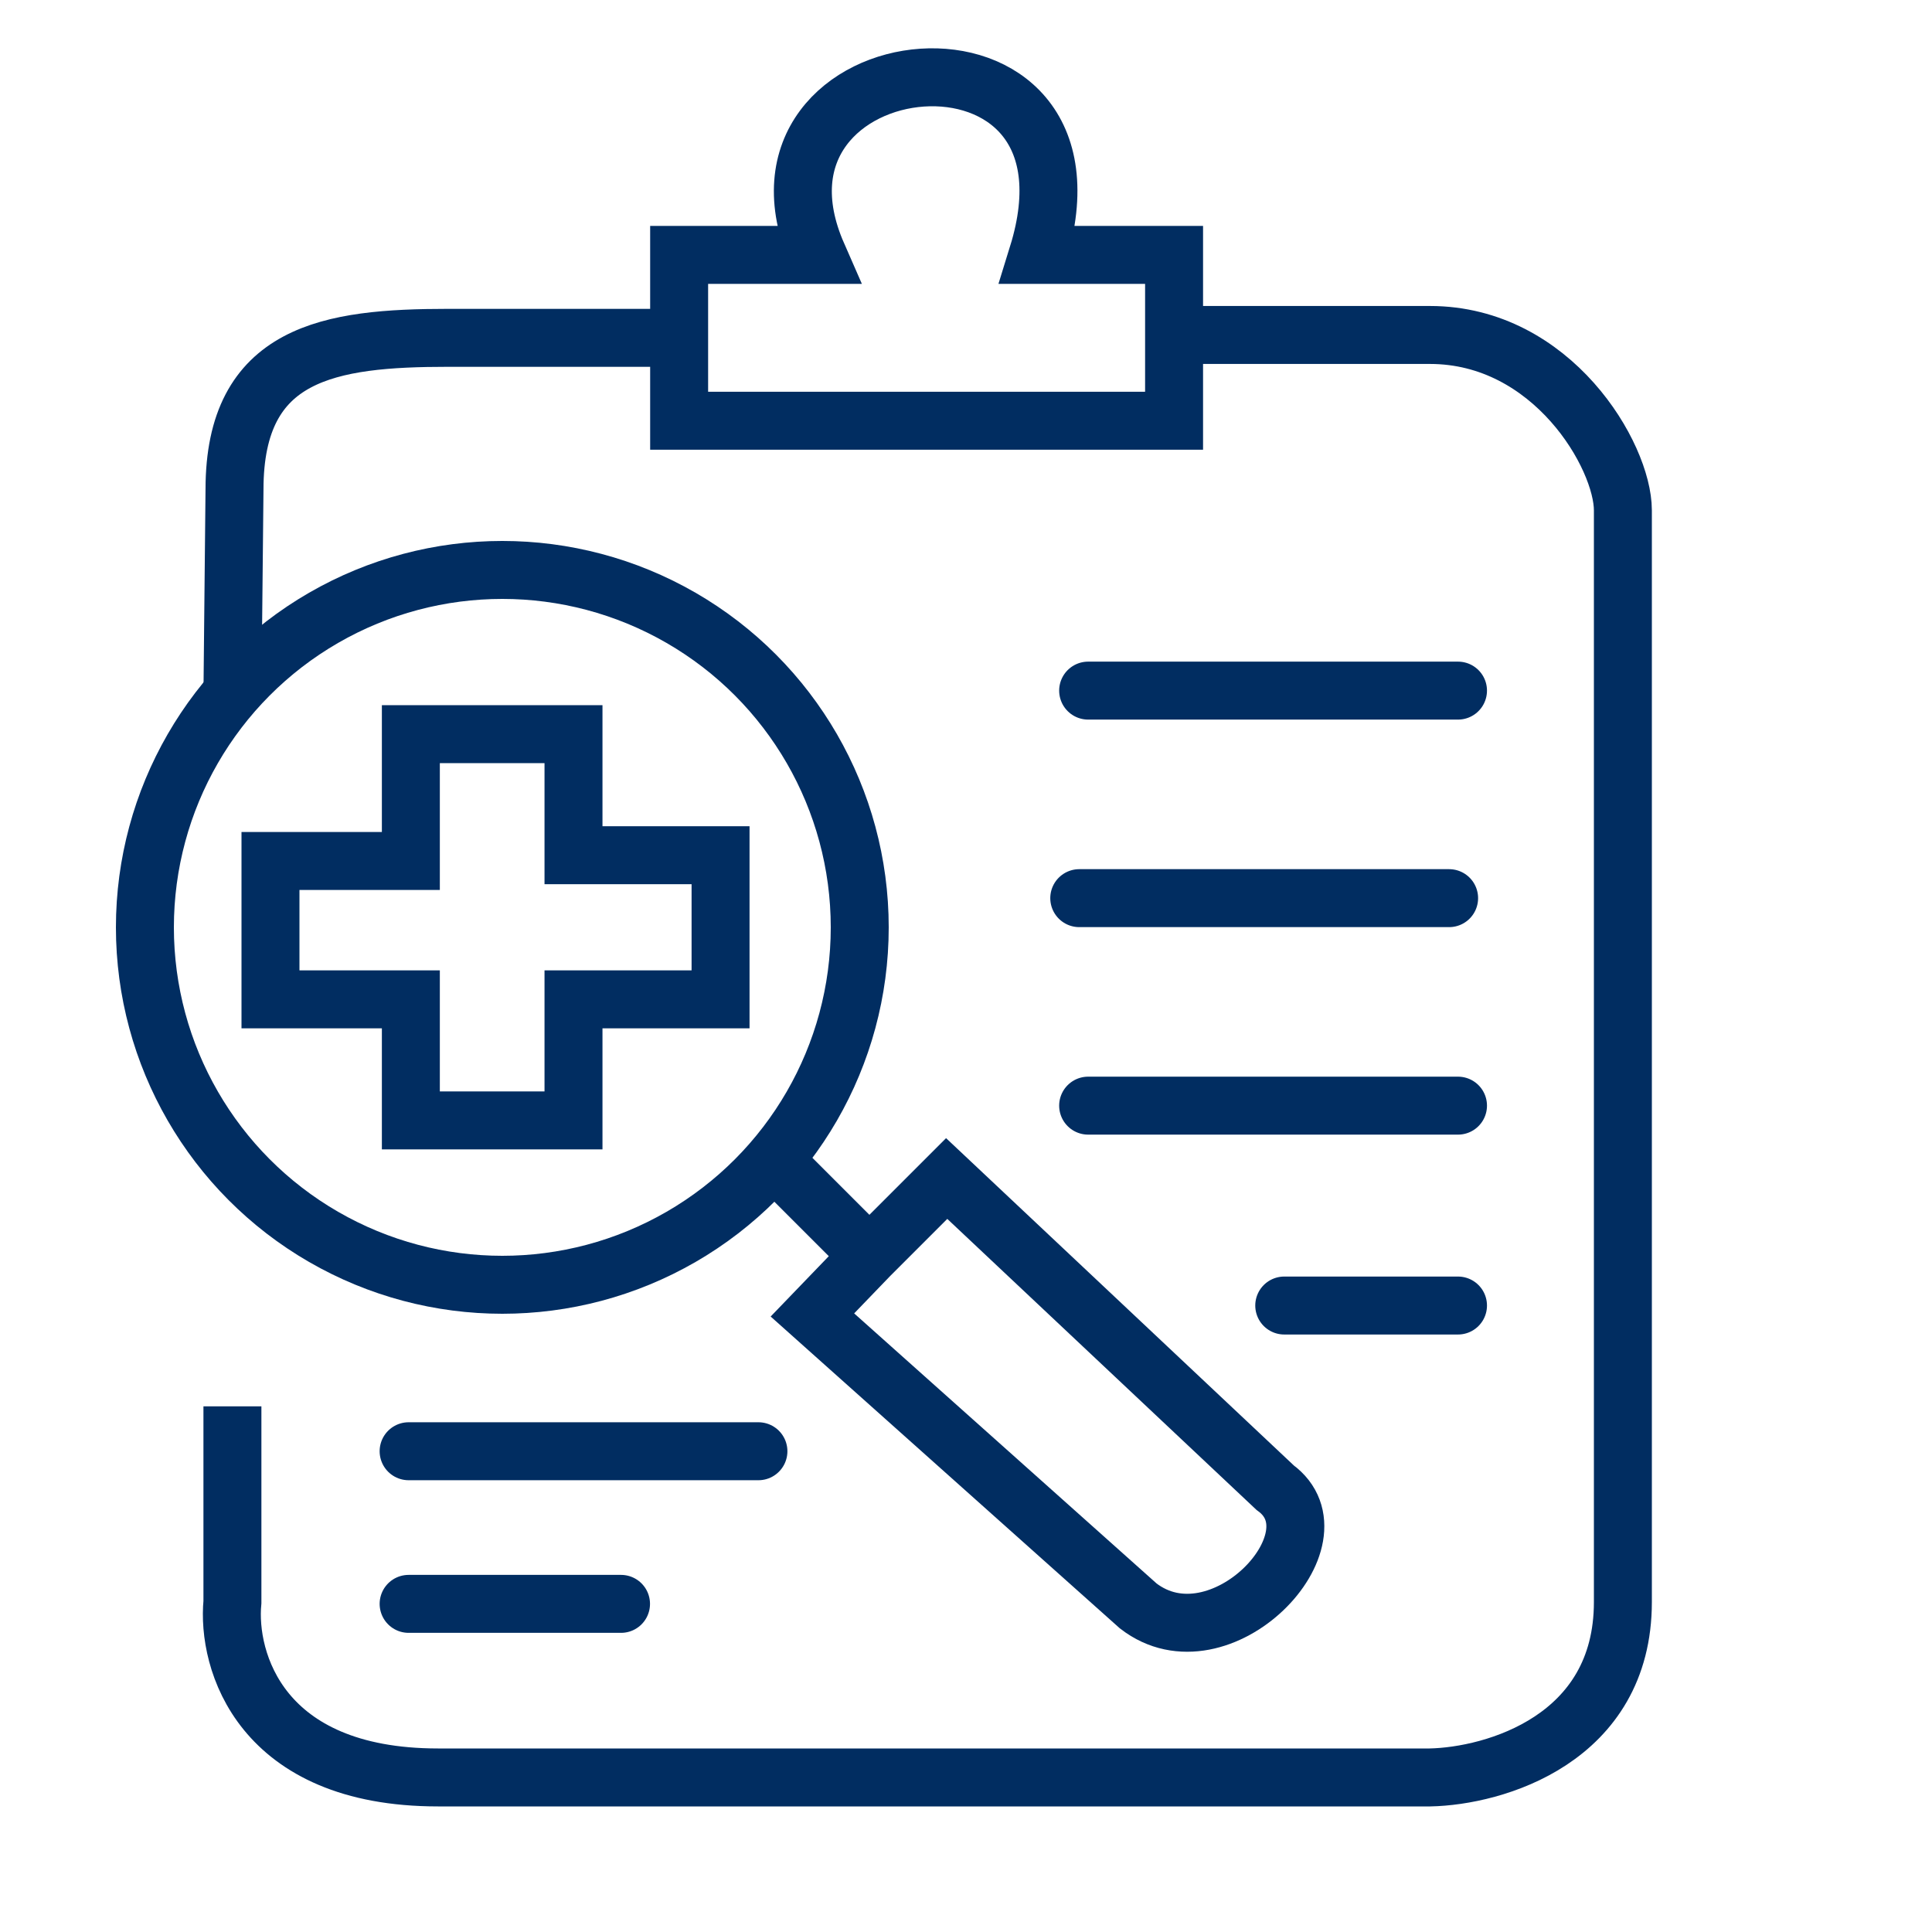
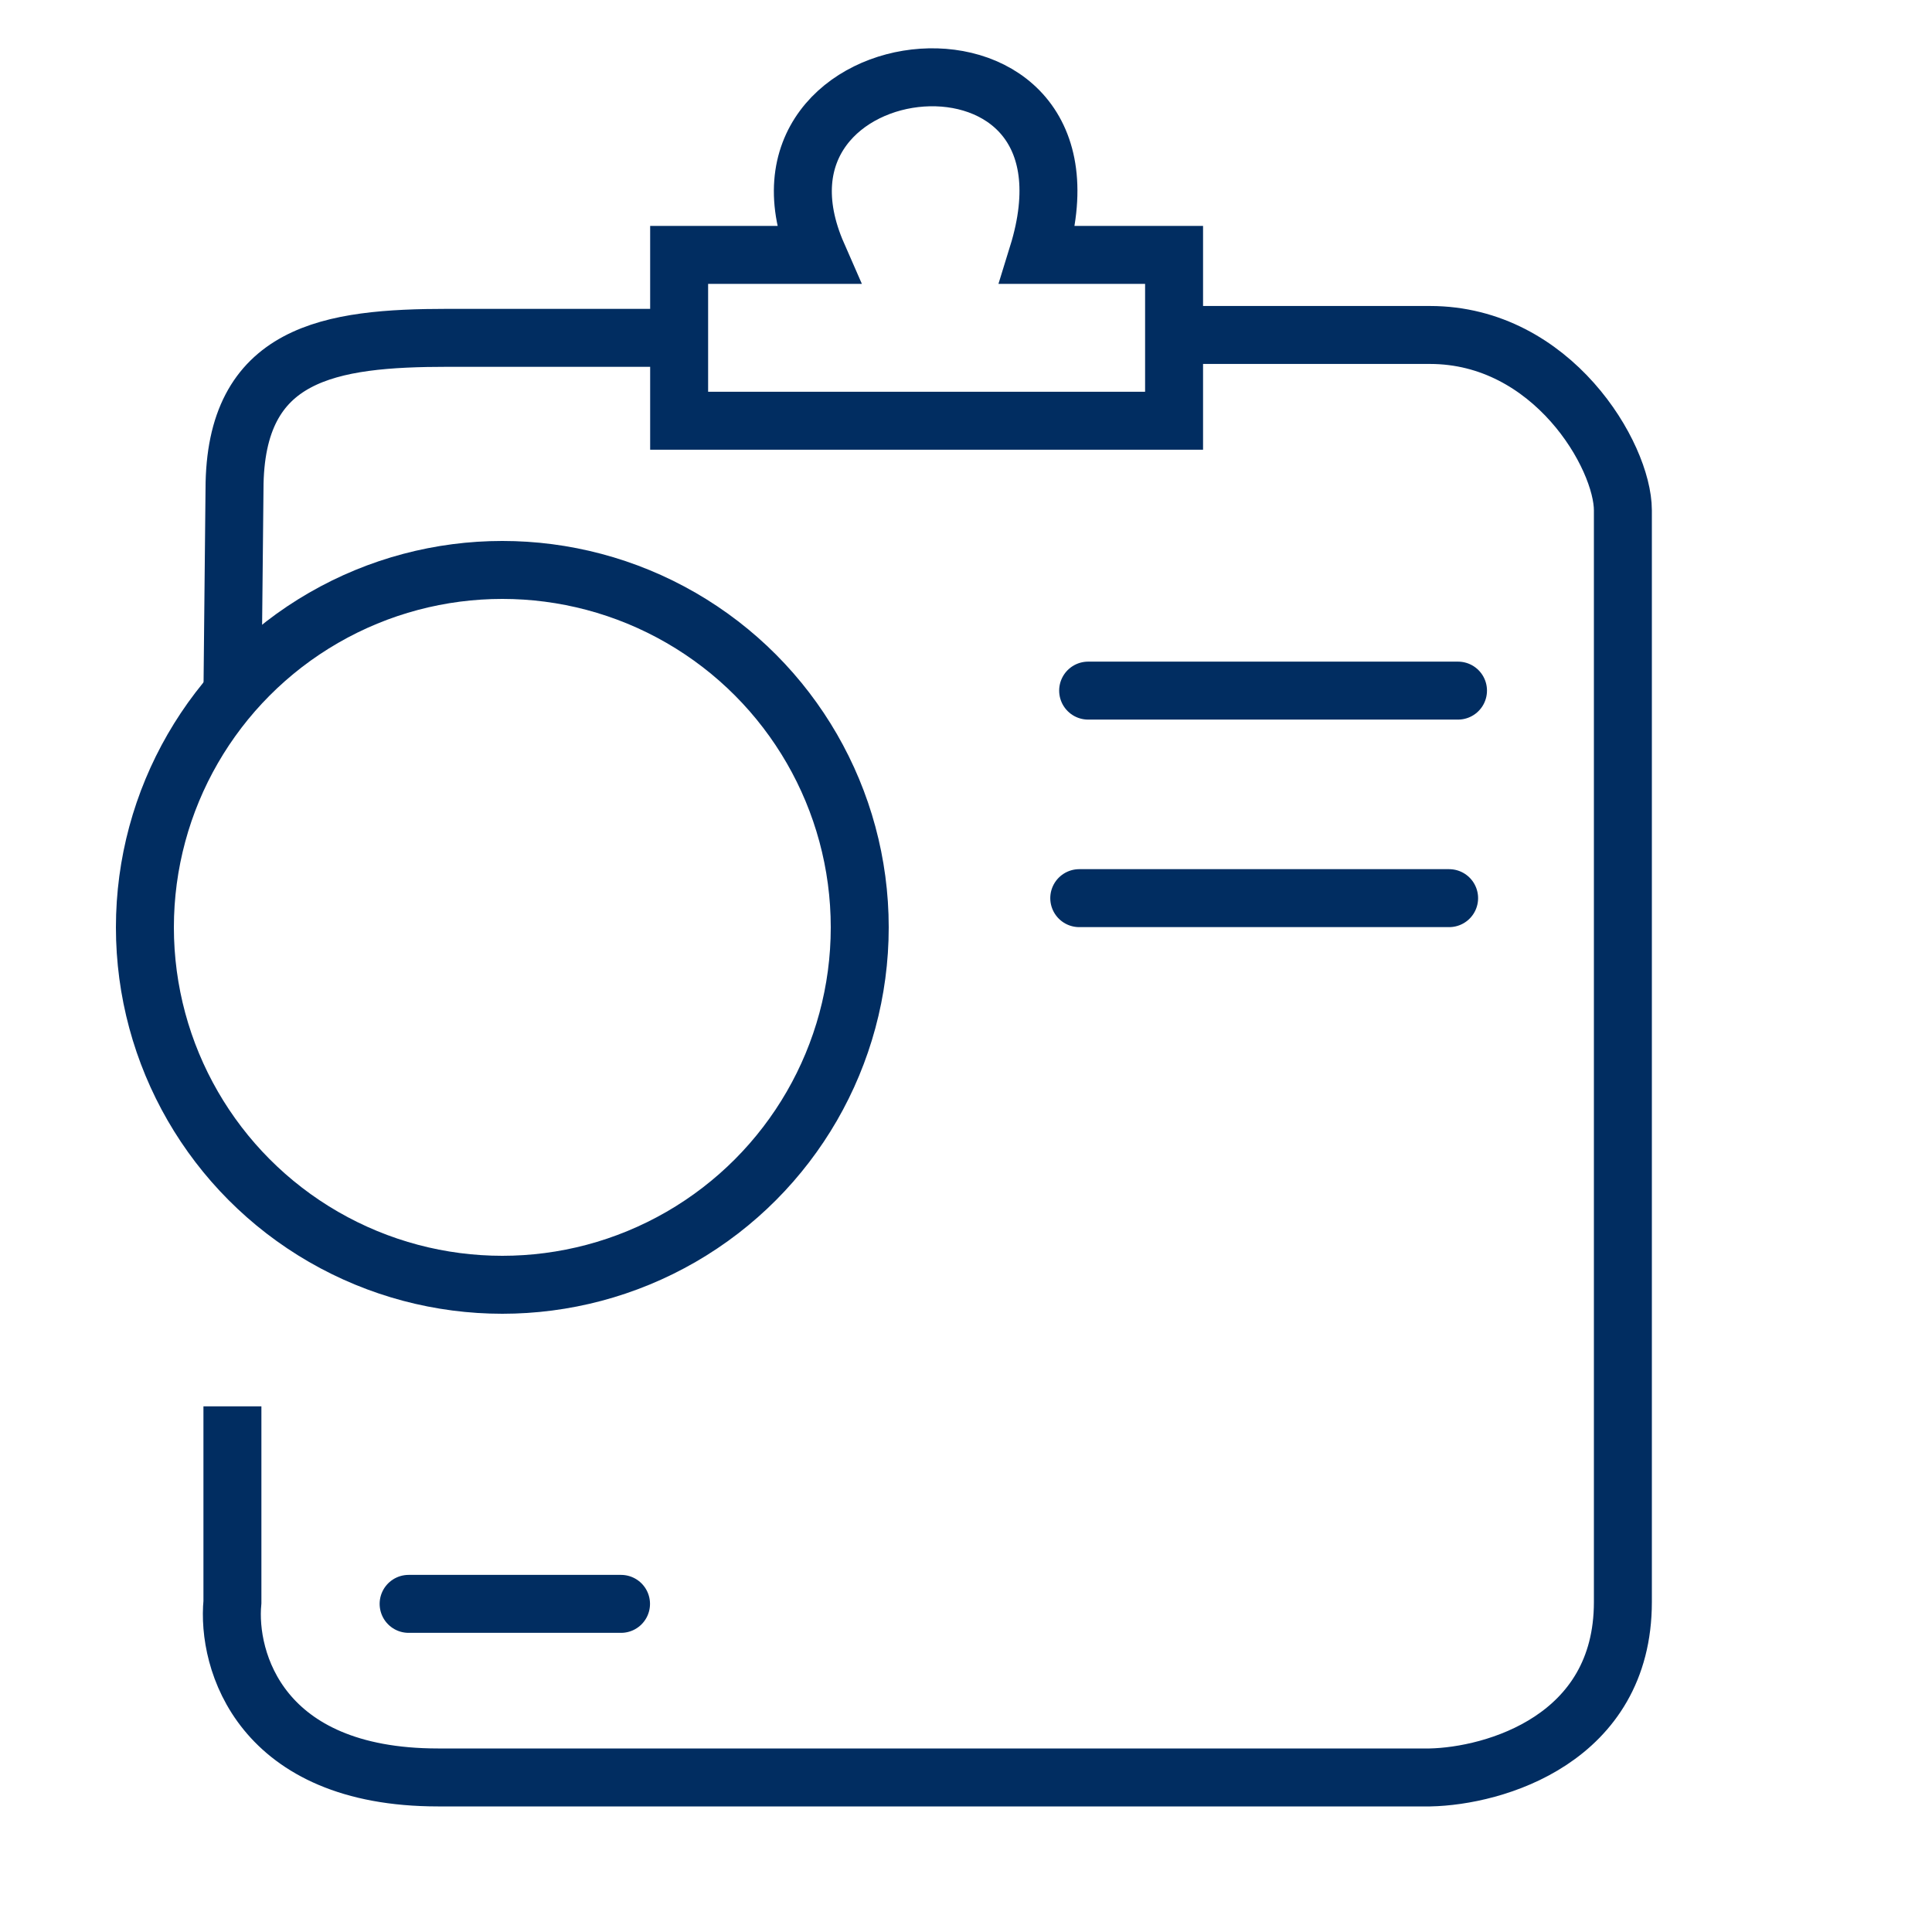
<svg xmlns="http://www.w3.org/2000/svg" width="50" height="50" viewBox="0 0 50 50" fill="none">
-   <path d="M20 30L22.5 32.5M22.5 32.5L24.5 30.5L33 38.5C34.794 39.807 31.571 43.195 29.457 41.561L21.025 34.031L22.5 32.5Z" stroke="#012D61" stroke-width="1.5" />
-   <path d="M14.842 19H10.633V22.282H7V25.863H10.633V28.996H14.842V25.863H18.648V22.133H14.842V19Z" stroke="#012D61" stroke-width="1.5" />
  <path d="M6.015 36.396V41.461C5.87 42.974 6.731 46 11.334 46C15.937 46 30.367 46 37.007 46C38.671 45.967 42 45.013 42 41.461C42 37.909 42 22.713 42 13.208C42 11.799 40.176 8.669 37.007 8.669C33.837 8.669 31.271 8.669 30.385 8.669M30.385 8.669V10.889H17.576V8.743M30.385 8.669V6.597H26.857C28.919 -0.063 18.715 1.022 21.158 6.597H17.576V8.743M17.576 8.743H11.605C8.53 8.743 6.069 9.113 6.069 12.665L6.015 18" stroke="#012D61" stroke-width="1.5" />
  <path d="M10.575 41.508H16.072" stroke="#012D61" stroke-width="1.5" stroke-linecap="round" />
-   <path d="M10.575 37.558H19.628" stroke="#012D61" stroke-width="1.5" stroke-linecap="round" />
  <path d="M28.161 17.873L37.733 17.873" stroke="#012D61" stroke-width="1.5" stroke-linecap="round" />
  <path d="M27.931 23.244L37.503 23.244" stroke="#012D61" stroke-width="1.5" stroke-linecap="round" />
-   <path d="M28.161 28.614L37.733 28.614" stroke="#012D61" stroke-width="1.5" stroke-linecap="round" />
-   <path d="M33.236 33.787L37.733 33.787" stroke="#012D61" stroke-width="1.5" stroke-linecap="round" />
  <circle cx="13" cy="24" r="9.25" stroke="#012D61" stroke-width="1.5" />
</svg>